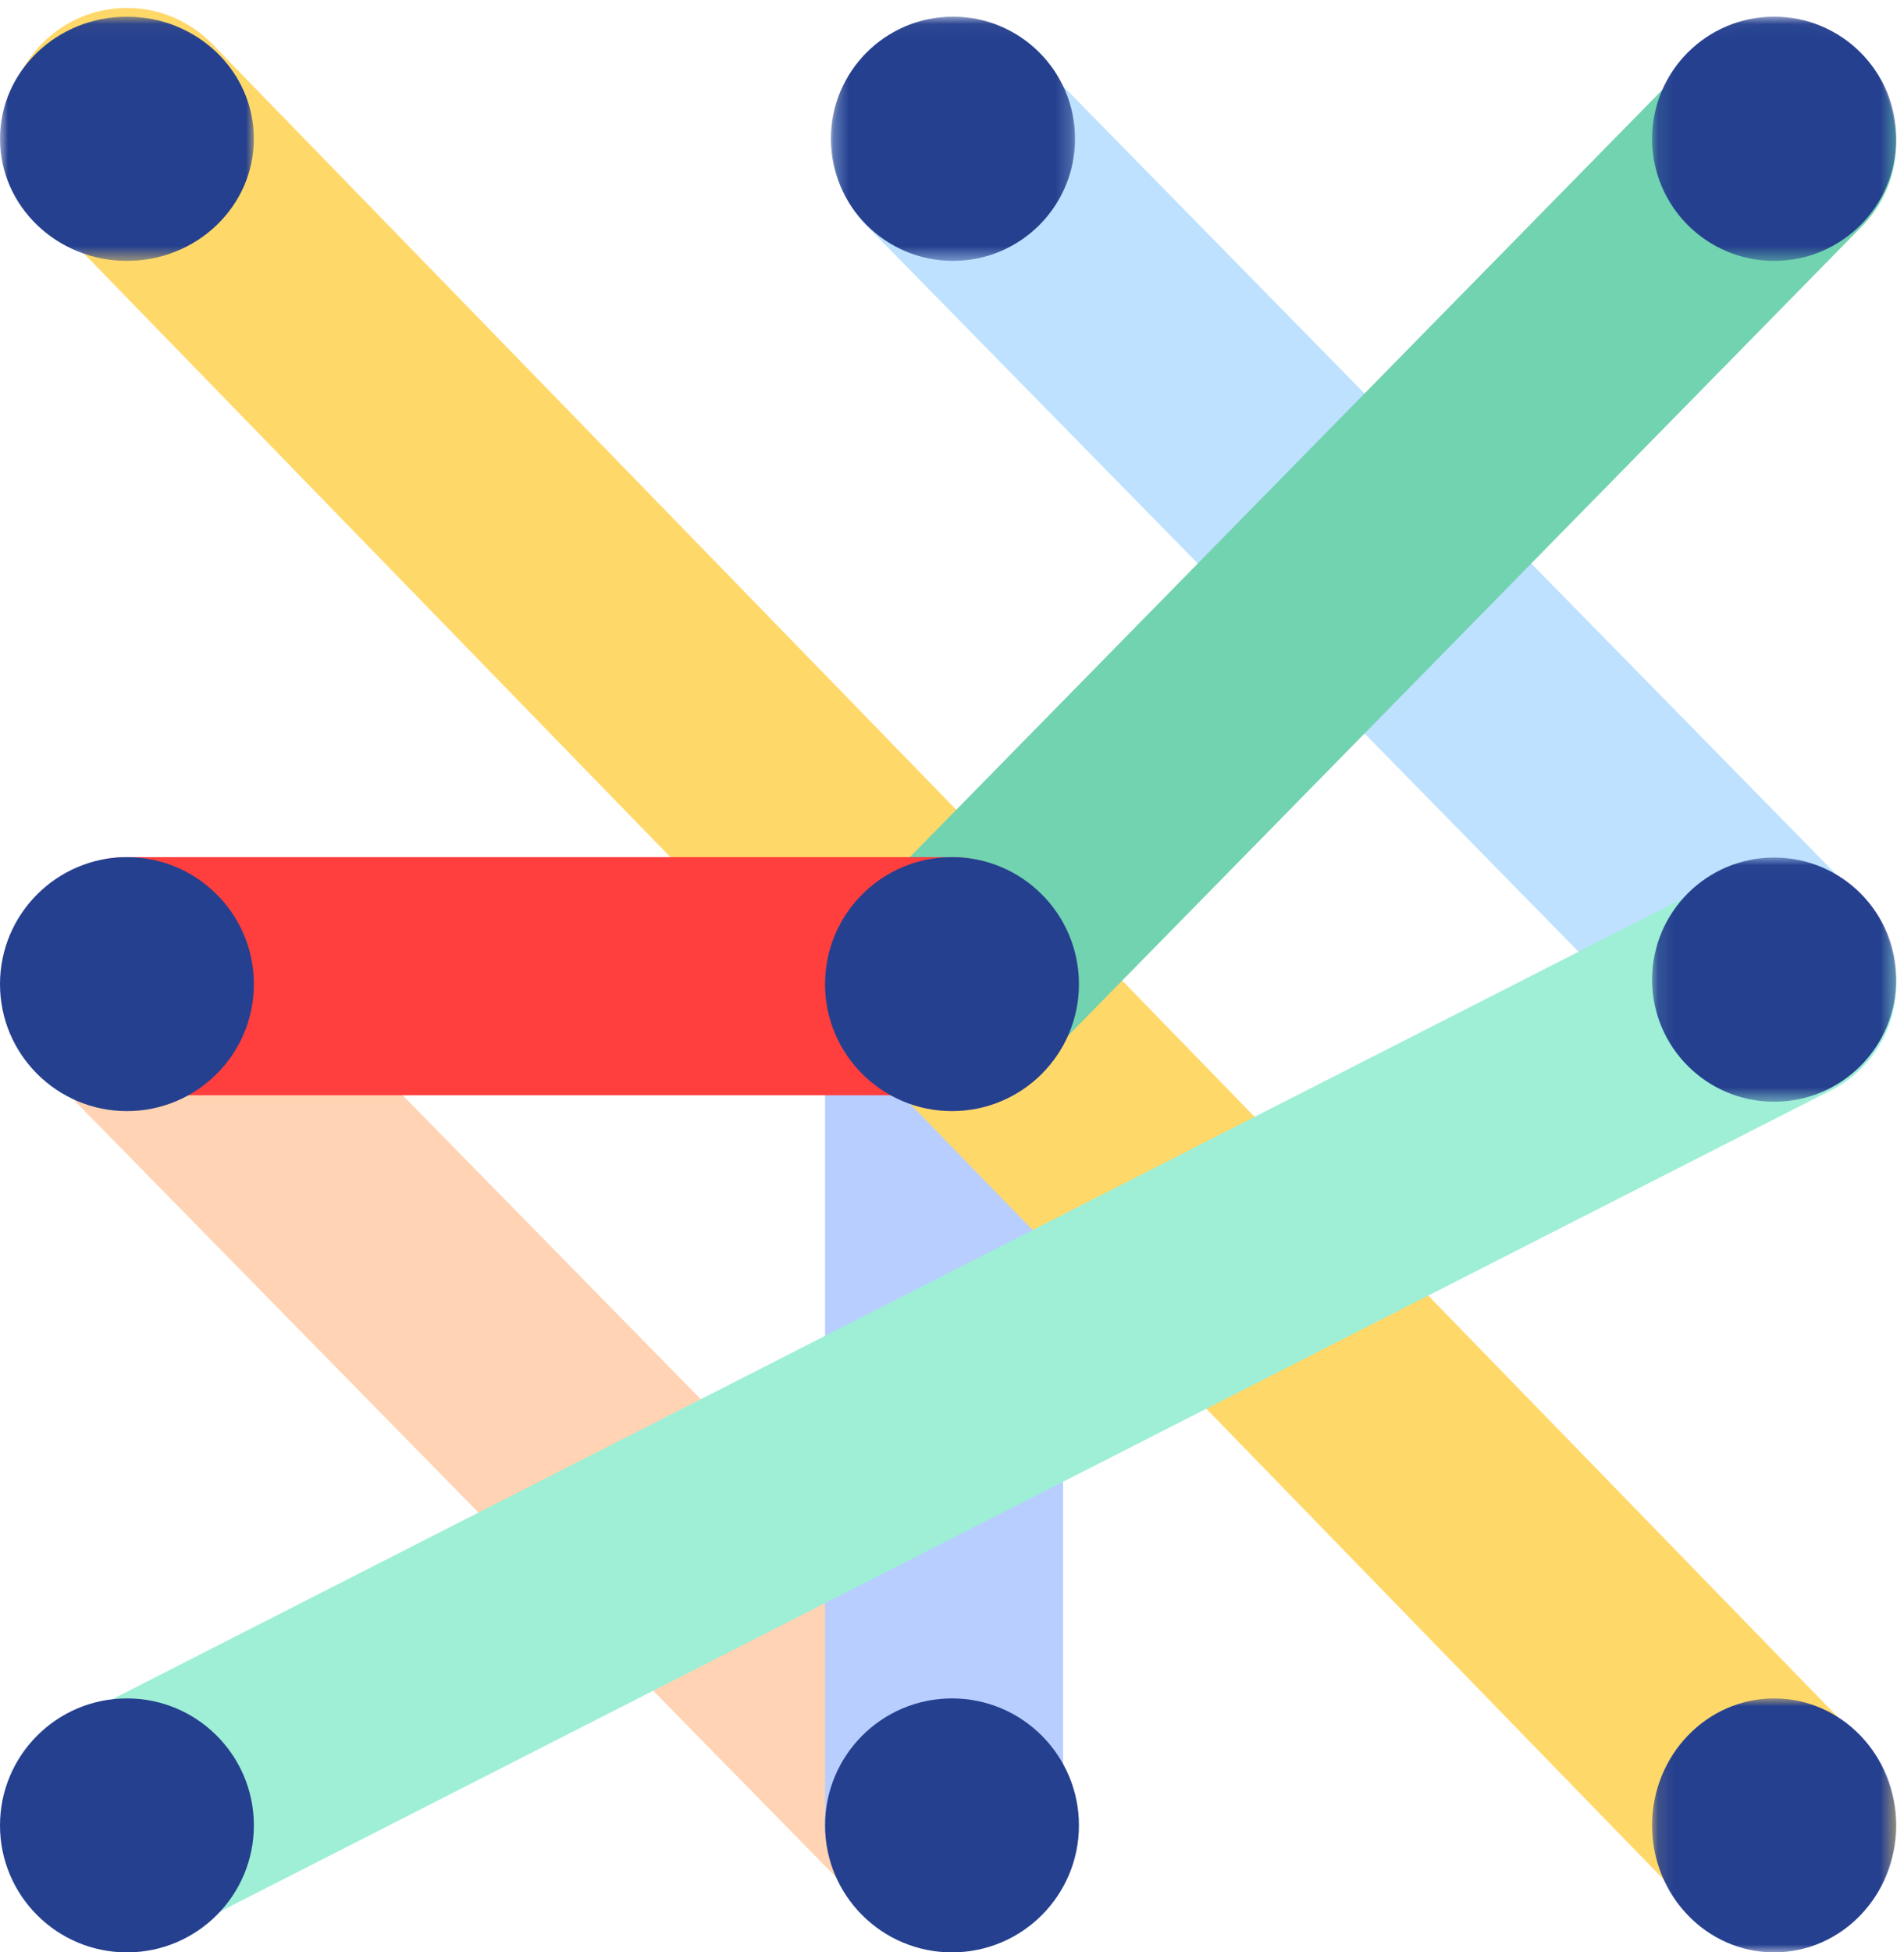
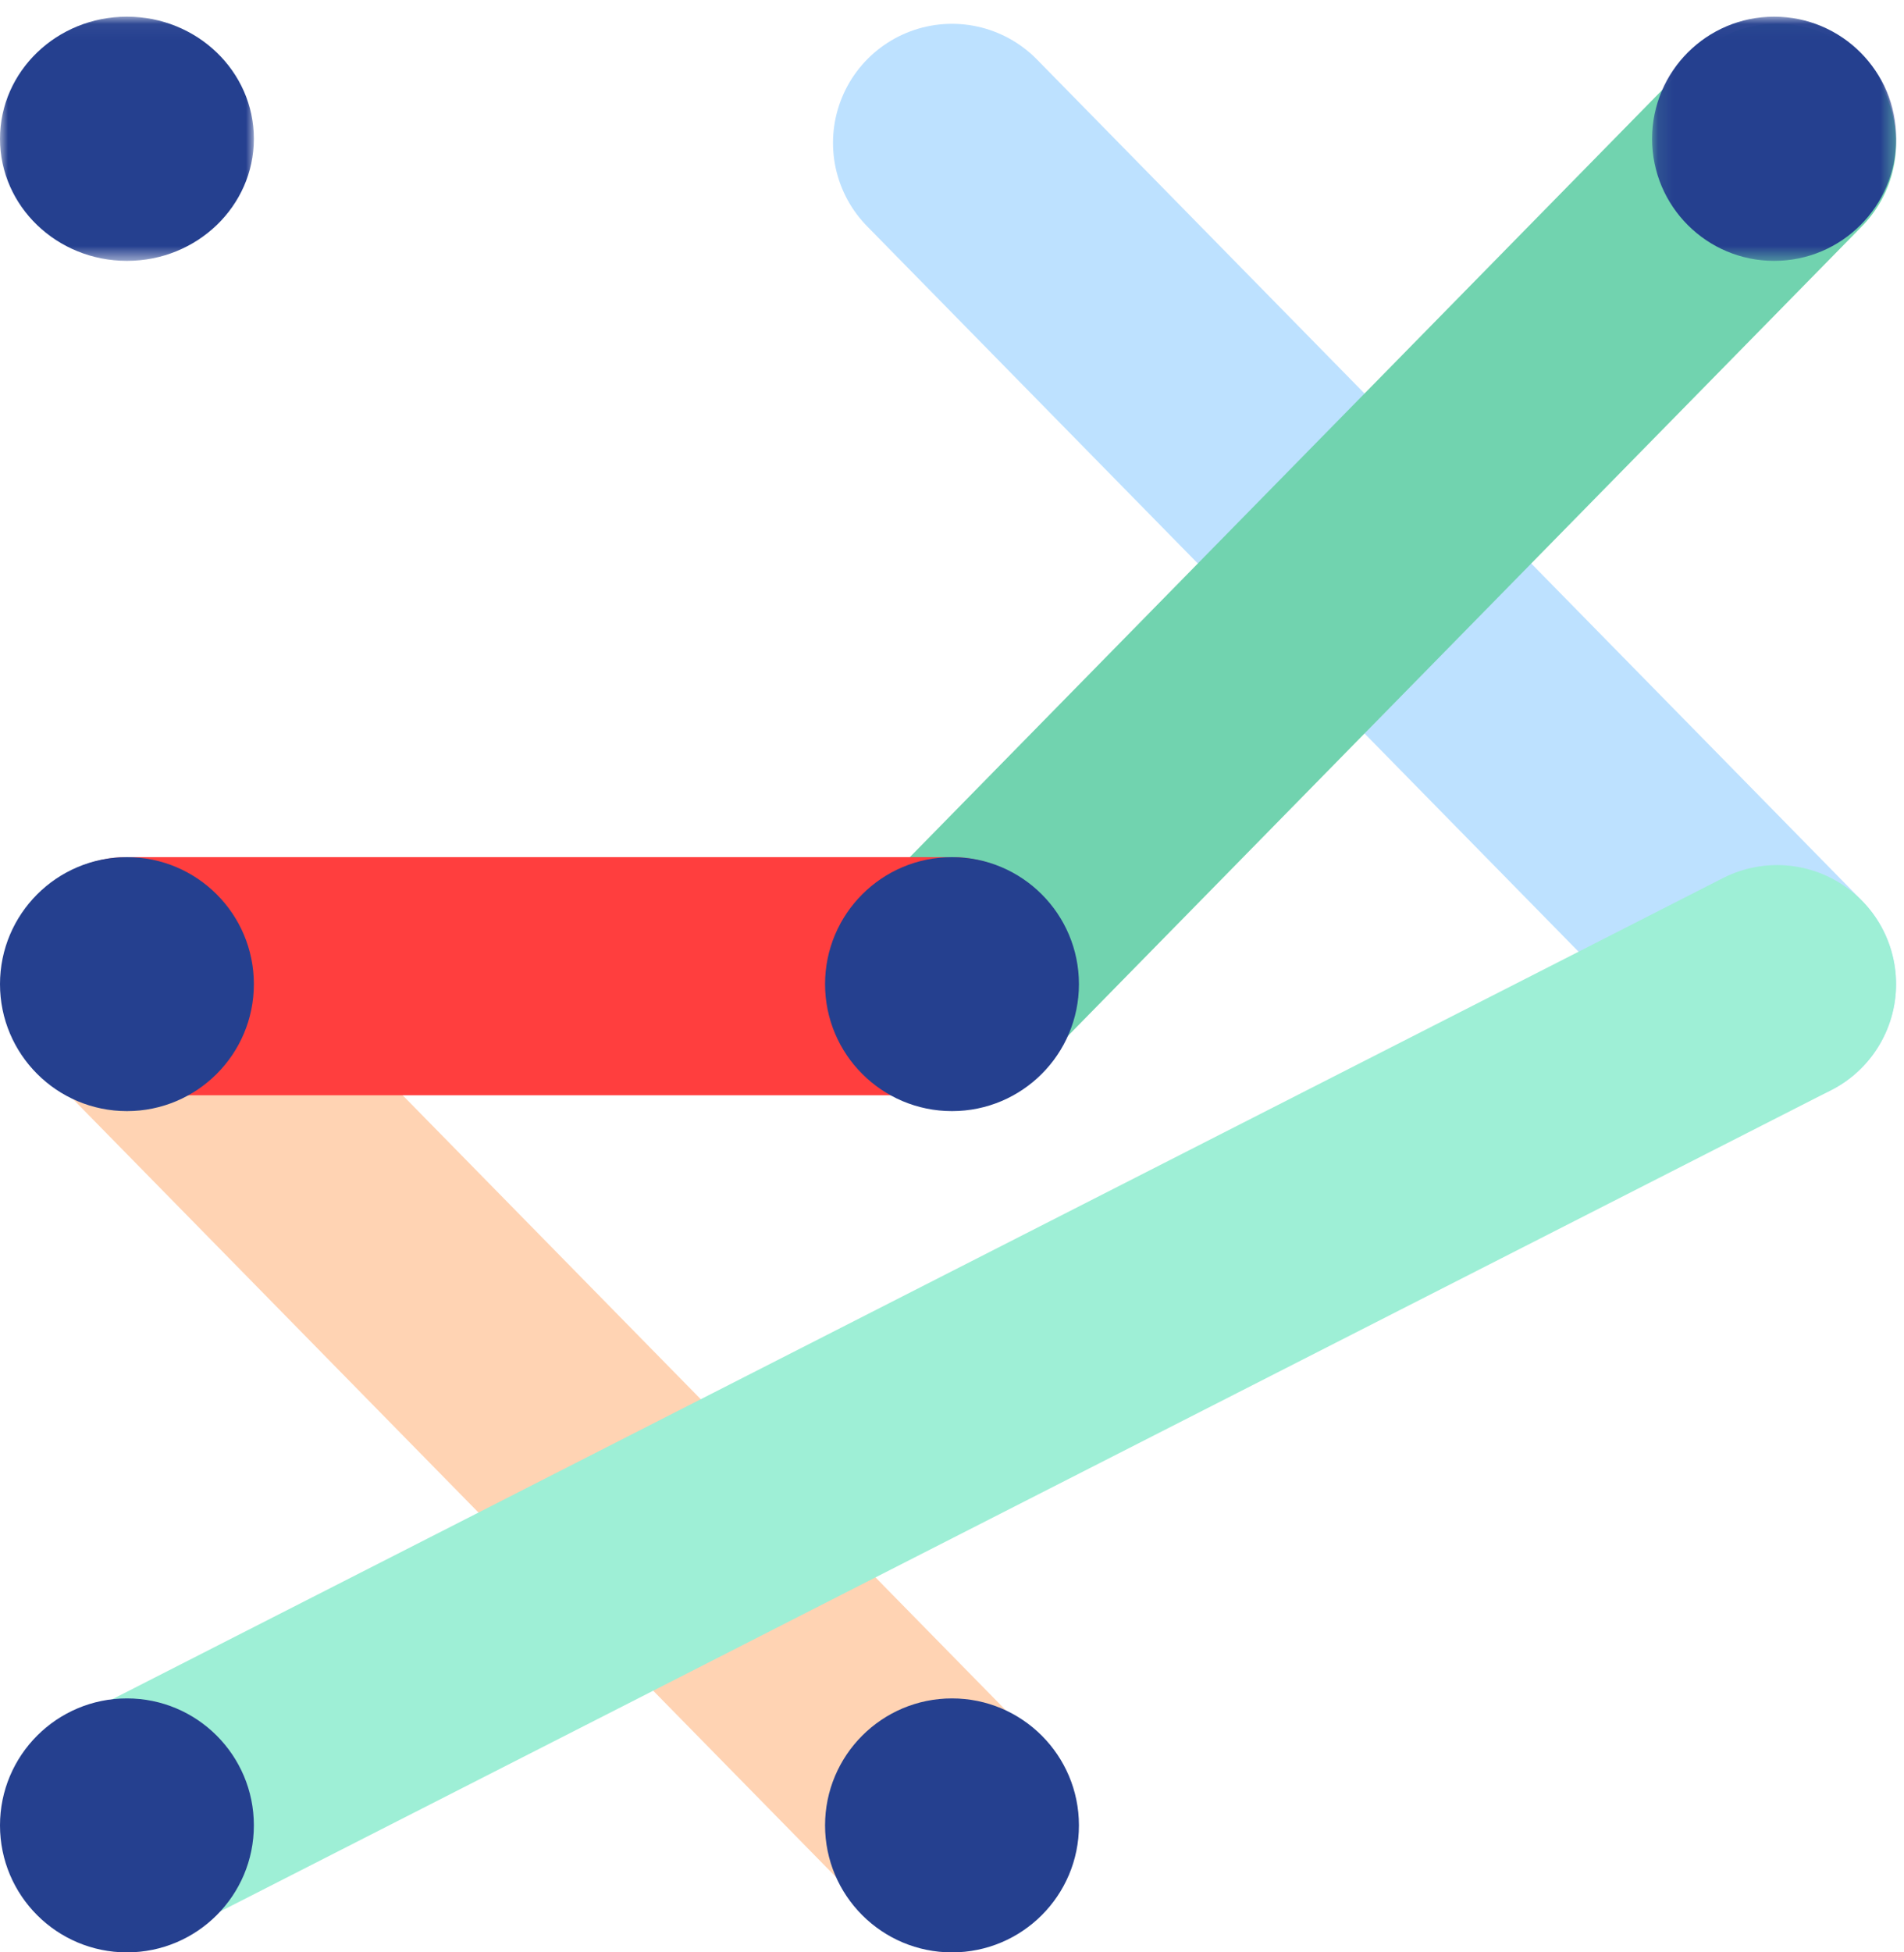
<svg xmlns="http://www.w3.org/2000/svg" xmlns:xlink="http://www.w3.org/1999/xlink" width="120px" height="123px" viewBox="0 0 120 123">
  <title>FB4C3A8F-D9B7-456A-A1D8-2FC896784BC9</title>
  <desc>Created with sketchtool.</desc>
  <defs>
    <polygon id="path-1" points="0 0.05 16 0.05 16 15.435 0 15.435" />
    <polygon id="path-3" points="0.369 0.05 15.754 0.05 15.754 15.435 0.369 15.435" />
    <polygon id="path-5" points="0.123 0.05 15.508 0.05 15.508 15.435 0.123 15.435" />
    <polygon id="path-7" points="0.123 0.025 15.508 0.025 15.508 15.41 0.123 15.41" />
    <polygon id="path-9" points="0.123 -0 15.508 -0 15.508 16 0.123 16" />
  </defs>
  <g id="Page-1" stroke="none" stroke-width="1" fill="none" fill-rule="evenodd">
    <g id="Colors-1366" transform="translate(-100, -1179)">
      <g id="Group-38" transform="translate(100, 1180)">
        <path d="M8,61 L60,114" id="Stroke-1" stroke="#FFD3B3" stroke-width="15" stroke-linecap="round" stroke-linejoin="round" />
-         <path d="M59.5,61 L59.5,114" id="Stroke-3" stroke="#B8CEFF" stroke-width="15" stroke-linecap="round" stroke-linejoin="round" />
-         <path d="M8,7 L112,114" id="Stroke-5" stroke="#FFD86A" stroke-width="15" stroke-linecap="round" stroke-linejoin="round" />
        <path d="M112,61 L60,8" id="Stroke-7" stroke="#BDE1FF" stroke-width="15" stroke-linecap="round" stroke-linejoin="round" />
        <path d="M60,61 L112,8" id="Stroke-9" stroke="#71D3AF" stroke-width="15" style="mix-blend-mode: multiply;" stroke-linecap="round" stroke-linejoin="round" />
        <path d="M8,114 L112,61" id="Stroke-11" stroke="#9EEFD6" stroke-width="15" style="mix-blend-mode: multiply;" stroke-linecap="round" stroke-linejoin="round" />
        <path d="M8,60.5 L60,60.5" id="Stroke-13" stroke="#FF3E3E" stroke-width="15" style="mix-blend-mode: multiply;" stroke-linecap="round" stroke-linejoin="round" />
        <g id="Group-17">
          <mask id="mask-2" fill="white">
            <use xlink:href="#path-1" />
          </mask>
          <g id="Clip-16" />
          <path d="M0,7.743 C0,3.495 3.582,0.05 8,0.05 C12.418,0.05 16,3.495 16,7.743 C16,11.991 12.418,15.435 8,15.435 C3.582,15.435 0,11.991 0,7.743" id="Fill-15" fill="#25408F" mask="url(#mask-2)" />
        </g>
        <g id="Group-20" transform="translate(52, 0)">
          <mask id="mask-4" fill="white">
            <use xlink:href="#path-3" />
          </mask>
          <g id="Clip-19" />
-           <path d="M0.369,7.743 C0.369,3.495 3.814,0.05 8.062,0.05 C12.31,0.05 15.754,3.495 15.754,7.743 C15.754,11.991 12.31,15.435 8.062,15.435 C3.814,15.435 0.369,11.991 0.369,7.743" id="Fill-18" fill="#25408F" mask="url(#mask-4)" />
        </g>
        <g id="Group-23" transform="translate(104, 0)">
          <mask id="mask-6" fill="white">
            <use xlink:href="#path-5" />
          </mask>
          <g id="Clip-22" />
          <path d="M0.123,7.743 C0.123,3.495 3.567,0.05 7.816,0.05 C12.064,0.05 15.508,3.495 15.508,7.743 C15.508,11.991 12.064,15.435 7.816,15.435 C3.567,15.435 0.123,11.991 0.123,7.743" id="Fill-21" fill="#25408F" mask="url(#mask-6)" />
        </g>
        <path d="M0,61 C0,56.582 3.581,53 8,53 C12.418,53 16,56.582 16,61 C16,65.419 12.418,69 8,69 C3.581,69 0,65.419 0,61" id="Fill-24" fill="#25408F" />
        <path d="M52,61 C52,56.582 55.582,53 60,53 C64.418,53 68,56.582 68,61 C68,65.419 64.418,69 60,69 C55.582,69 52,65.419 52,61" id="Fill-26" fill="#25408F" />
        <g id="Group-30" transform="translate(104, 53)">
          <mask id="mask-8" fill="white">
            <use xlink:href="#path-7" />
          </mask>
          <g id="Clip-29" />
-           <path d="M0.123,7.717 C0.123,3.469 3.567,0.025 7.816,0.025 C12.064,0.025 15.508,3.469 15.508,7.717 C15.508,11.966 12.064,15.41 7.816,15.41 C3.567,15.41 0.123,11.966 0.123,7.717" id="Fill-28" fill="#25408F" mask="url(#mask-8)" />
        </g>
        <path d="M0,114 C0,109.582 3.581,106 8,106 C12.418,106 16,109.582 16,114 C16,118.419 12.418,122 8,122 C3.581,122 0,118.419 0,114" id="Fill-31" fill="#25408F" />
        <path d="M52,114 C52,109.582 55.582,106 60,106 C64.418,106 68,109.582 68,114 C68,118.419 64.418,122 60,122 C55.582,122 52,118.419 52,114" id="Fill-33" fill="#25408F" />
        <g id="Group-37" transform="translate(104, 106)">
          <mask id="mask-10" fill="white">
            <use xlink:href="#path-9" />
          </mask>
          <g id="Clip-36" />
-           <path d="M0.123,8 C0.123,3.582 3.567,-0 7.816,-0 C12.064,-0 15.508,3.582 15.508,8 C15.508,12.418 12.064,16 7.816,16 C3.567,16 0.123,12.418 0.123,8" id="Fill-35" fill="#25408F" mask="url(#mask-10)" />
        </g>
      </g>
    </g>
  </g>
</svg>